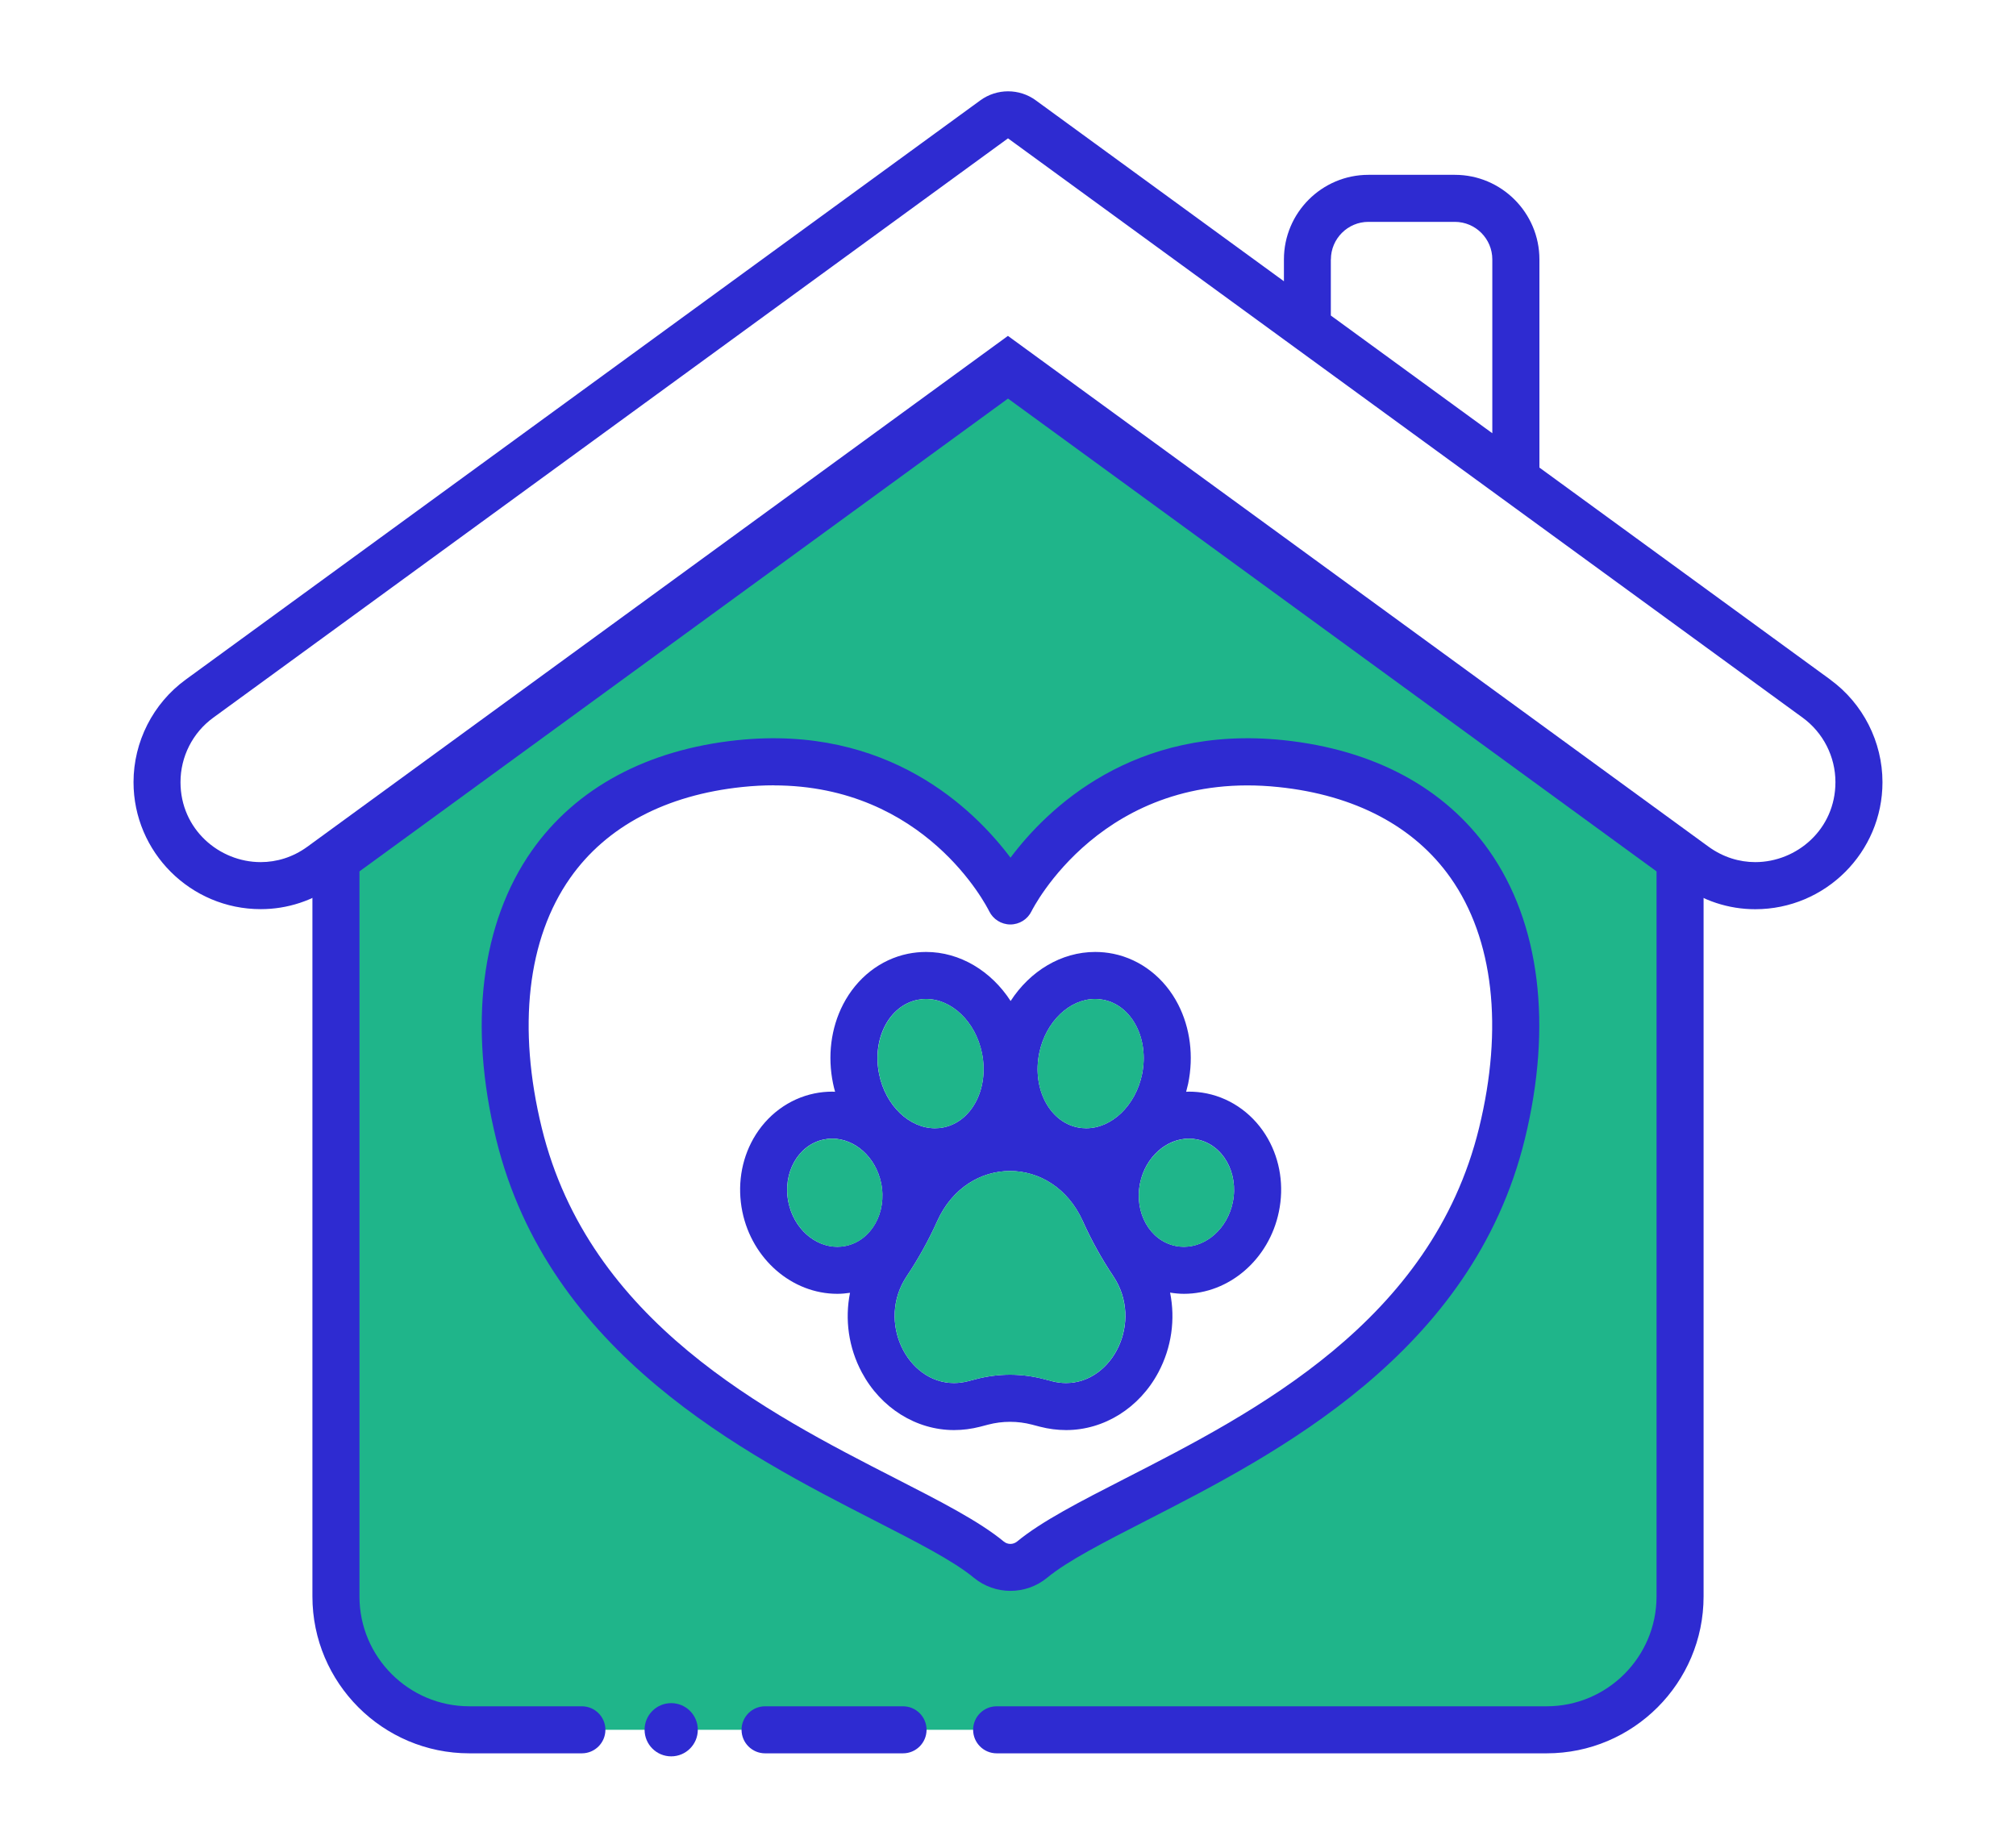
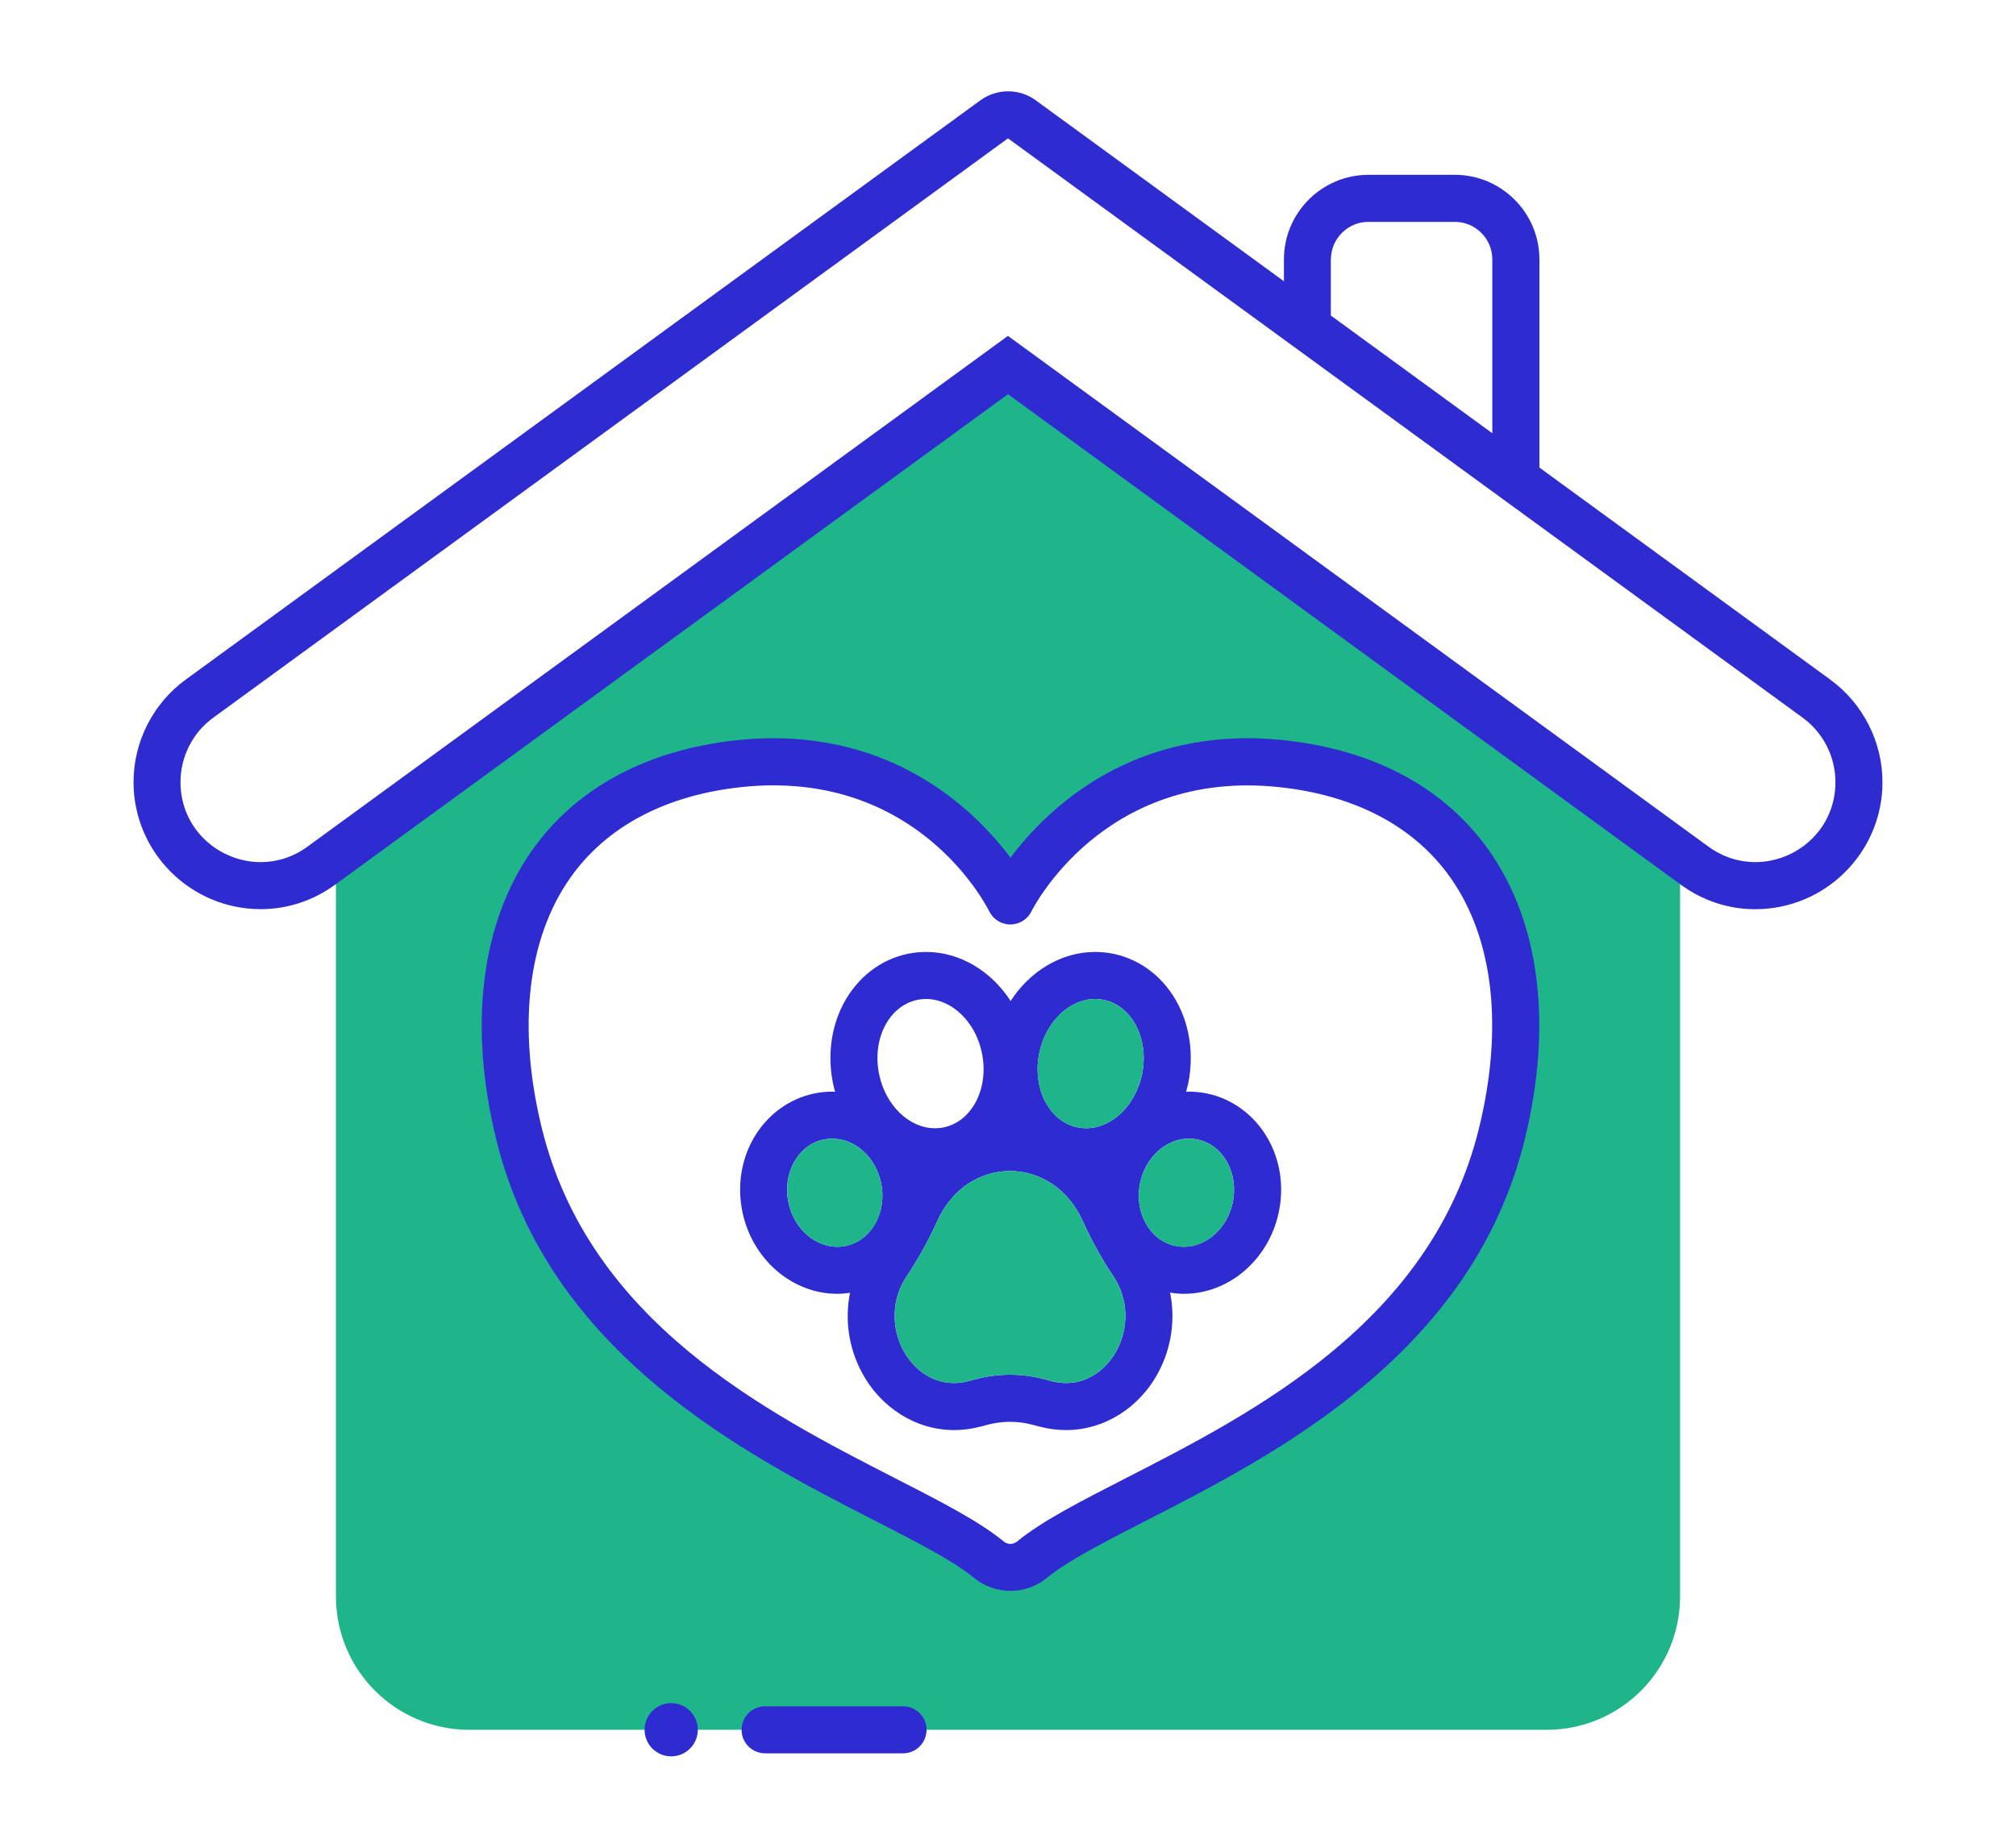
<svg xmlns="http://www.w3.org/2000/svg" width="120" height="110" viewBox="0 0 120 110" fill="none">
  <path fill-rule="evenodd" clip-rule="evenodd" d="M60 21.996L19.996 51.164V95.04C19.996 99.424 23.552 102.98 27.936 102.98H92.064C96.448 102.98 100.004 99.424 100.004 95.04V51.164L60 21.996ZM89.408 67.476C85.42 83.764 66.728 88.484 61.44 92.844C60.684 93.464 59.612 93.464 58.86 92.844C53.572 88.484 34.876 83.764 30.892 67.476C28.032 55.784 32.636 46.648 44.04 45.456C55.592 44.248 60.152 53.628 60.152 53.628C60.152 53.628 64.708 44.244 76.264 45.456C87.668 46.648 92.272 55.784 89.412 67.476H89.408Z" fill="#1FB58A" />
  <path d="M108.948 40.46L91.632 27.836V15.444C91.632 12.668 89.372 10.408 86.6 10.408H81.456C78.68 10.408 76.424 12.668 76.424 15.444V16.744L61.652 5.972C61.16 5.612 60.58 5.436 60.004 5.436C59.428 5.436 58.844 5.616 58.356 5.972L11.052 40.46C9.108 41.876 7.948 44.16 7.948 46.564C7.948 50.732 11.344 54.124 15.52 54.124C17.112 54.124 18.644 53.62 19.952 52.664L60 23.468L100.048 52.668C101.356 53.624 102.888 54.128 104.48 54.128C108.656 54.128 112.052 50.736 112.052 46.568C112.052 44.164 110.892 41.88 108.948 40.464V40.46ZM79.22 15.444C79.22 14.212 80.224 13.208 81.452 13.208H86.596C87.828 13.208 88.828 14.212 88.828 15.444V25.792L79.216 18.784V15.444H79.22ZM104.48 51.324C103.536 51.324 102.568 51.036 101.696 50.404L78.208 33.276L76.432 31.98L59.996 19.996L18.3 50.404C17.428 51.04 16.46 51.324 15.516 51.324C13.052 51.324 10.744 49.372 10.744 46.564C10.744 45.044 11.468 43.616 12.696 42.724L60 8.236L107.3 42.724C108.528 43.62 109.252 45.048 109.252 46.564C109.252 49.376 106.944 51.324 104.48 51.324Z" fill="#2E2BD1" />
  <path d="M60.148 94.708C59.372 94.708 58.6 94.448 57.968 93.928C56.744 92.916 54.572 91.808 52.06 90.52C44.332 86.564 32.656 80.588 29.532 67.812C27.876 61.044 28.632 54.948 31.656 50.644C34.288 46.904 38.52 44.628 43.892 44.064C52.832 43.128 57.964 48.152 60.148 51.06C62.332 48.152 67.464 43.128 76.404 44.064C81.776 44.628 86.008 46.9 88.64 50.644C91.668 54.944 92.42 61.04 90.764 67.812C87.636 80.588 75.96 86.564 68.236 90.52C65.724 91.808 63.552 92.916 62.328 93.928C61.696 94.448 60.92 94.708 60.148 94.708ZM46.064 46.752C45.46 46.752 44.836 46.784 44.184 46.852C39.64 47.328 36.1 49.196 33.944 52.26C31.388 55.888 30.788 61.176 32.248 67.148C35.068 78.68 45.624 84.084 53.332 88.028C55.988 89.388 58.284 90.564 59.744 91.768C59.98 91.964 60.308 91.96 60.544 91.768C62.004 90.564 64.3 89.388 66.956 88.028C74.664 84.084 85.22 78.68 88.04 67.148C89.5 61.176 88.9 55.888 86.344 52.26C84.192 49.2 80.648 47.328 76.104 46.856C65.64 45.76 61.44 54.164 61.4 54.248C61.164 54.732 60.676 55.036 60.14 55.036C59.604 55.036 59.116 54.728 58.88 54.248C58.72 53.928 55.072 46.756 46.052 46.756L46.064 46.752Z" fill="#2E2BD1" />
  <path d="M53.752 101.58H45.54C44.768 101.58 44.14 102.208 44.14 102.98C44.14 103.752 44.768 104.38 45.54 104.38H53.752C54.524 104.38 55.152 103.752 55.152 102.98C55.152 102.208 54.524 101.58 53.752 101.58Z" fill="#2E2BD1" />
  <path d="M39.952 101.392C39.076 101.392 38.368 102.1 38.368 102.976C38.368 103.852 39.076 104.56 39.952 104.56C40.828 104.56 41.536 103.852 41.536 102.976C41.536 102.1 40.828 101.392 39.952 101.392Z" fill="#2E2BD1" />
-   <path d="M100.828 50.032L60.824 20.864C60.332 20.504 59.668 20.504 59.176 20.864L19.172 50.032C18.812 50.296 18.596 50.716 18.596 51.164V95.04C18.596 100.188 22.784 104.38 27.936 104.38H34.636C35.408 104.38 36.036 103.752 36.036 102.98C36.036 102.208 35.408 101.58 34.636 101.58H27.936C24.332 101.58 21.396 98.648 21.396 95.04V51.876L60 23.728L98.604 51.876V95.04C98.604 98.644 95.672 101.58 92.064 101.58H59.324C58.552 101.58 57.924 102.208 57.924 102.98C57.924 103.752 58.552 104.38 59.324 104.38H92.064C97.212 104.38 101.404 100.192 101.404 95.04V51.164C101.404 50.716 101.192 50.296 100.828 50.032Z" fill="#2E2BD1" />
  <path d="M75.472 67.792C74.68 66.392 73.356 65.408 71.836 65.096C71.488 65.024 71.128 64.988 70.772 64.988C70.716 64.988 70.66 64.996 70.604 64.996C70.648 64.836 70.688 64.676 70.724 64.512C71.06 62.876 70.848 61.2 70.128 59.796C69.316 58.216 67.908 57.116 66.268 56.78C65.912 56.708 65.552 56.672 65.188 56.672C63.168 56.672 61.308 57.812 60.156 59.592C59.004 57.812 57.144 56.672 55.124 56.672C54.764 56.672 54.4 56.708 54.044 56.78C52.404 57.116 51 58.216 50.184 59.796C49.46 61.2 49.248 62.872 49.588 64.512C49.62 64.676 49.664 64.836 49.708 64.996C49.652 64.996 49.596 64.988 49.54 64.988C49.184 64.988 48.824 65.024 48.476 65.096C46.956 65.408 45.632 66.392 44.84 67.792C44.108 69.088 43.88 70.628 44.188 72.136C44.772 74.968 47.148 77.024 49.84 77.024C50.092 77.024 50.344 77 50.596 76.964C50.28 78.548 50.508 80.224 51.3 81.704C52.432 83.82 54.532 85.136 56.788 85.136C57.304 85.136 57.828 85.068 58.344 84.936L58.816 84.812C59.244 84.7 59.684 84.644 60.124 84.644C60.564 84.644 61.004 84.7 61.432 84.812L61.904 84.936C62.416 85.068 62.94 85.136 63.46 85.136C65.716 85.136 67.82 83.82 68.948 81.704C69.74 80.22 69.968 78.54 69.648 76.952C69.92 76.996 70.196 77.024 70.472 77.024C73.164 77.024 75.544 74.968 76.124 72.136C76.436 70.628 76.204 69.084 75.472 67.792ZM61.86 62.692C62.248 60.808 63.676 59.472 65.184 59.472C65.356 59.472 65.528 59.488 65.7 59.524C67.388 59.872 68.408 61.852 67.98 63.948C67.592 65.832 66.164 67.168 64.656 67.168C64.484 67.168 64.312 67.152 64.14 67.116C62.452 66.768 61.432 64.788 61.86 62.692ZM54.608 59.524C54.78 59.488 54.952 59.472 55.124 59.472C56.636 59.472 58.064 60.808 58.448 62.692C58.88 64.788 57.86 66.768 56.168 67.116C55.996 67.152 55.824 67.168 55.652 67.168C54.14 67.168 52.712 65.832 52.328 63.948C51.896 61.852 52.916 59.872 54.608 59.524ZM49.84 74.224C48.496 74.224 47.248 73.132 46.928 71.572C46.568 69.824 47.512 68.152 49.036 67.836C49.204 67.8 49.372 67.784 49.536 67.784C50.88 67.784 52.128 68.876 52.448 70.436C52.808 72.184 51.864 73.856 50.34 74.172C50.172 74.208 50.004 74.224 49.84 74.224ZM63.456 82.336C63.18 82.336 62.896 82.3 62.608 82.224L62.136 82.1C61.472 81.928 60.796 81.84 60.12 81.84C59.444 81.84 58.768 81.928 58.104 82.1L57.632 82.224C57.34 82.3 57.06 82.336 56.784 82.336C54 82.336 52.164 78.672 53.976 75.968C54.664 74.94 55.272 73.844 55.788 72.696C56.684 70.704 58.4 69.712 60.12 69.712C61.84 69.712 63.556 70.708 64.452 72.696C64.968 73.844 65.576 74.94 66.264 75.968C68.076 78.672 66.24 82.336 63.456 82.336ZM73.38 71.572C73.06 73.128 71.816 74.224 70.468 74.224C70.304 74.224 70.136 74.208 69.968 74.172C68.444 73.86 67.5 72.188 67.86 70.436C68.18 68.88 69.424 67.784 70.772 67.784C70.936 67.784 71.104 67.8 71.272 67.836C72.796 68.148 73.74 69.82 73.38 71.572Z" fill="#2E2BD1" />
  <path d="M64.452 72.696C62.664 68.716 57.58 68.716 55.788 72.696C55.272 73.844 54.664 74.94 53.976 75.968C51.988 78.94 54.4 83.068 57.632 82.224L58.104 82.1C59.428 81.756 60.808 81.756 62.132 82.1L62.604 82.224C65.836 83.068 68.252 78.94 66.26 75.968C65.572 74.94 64.964 73.844 64.448 72.696H64.452Z" fill="#1FB58A" />
  <path d="M71.272 67.84C69.748 67.528 68.22 68.692 67.86 70.44C67.5 72.188 68.444 73.86 69.968 74.176C71.492 74.492 73.02 73.324 73.38 71.576C73.74 69.828 72.796 68.156 71.272 67.84Z" fill="#1FB58A" />
  <path d="M64.14 67.116C65.828 67.464 67.548 66.044 67.98 63.948C68.412 61.852 67.392 59.872 65.7 59.524C64.012 59.176 62.292 60.596 61.86 62.692C61.428 64.788 62.448 66.768 64.14 67.116Z" fill="#1FB58A" />
-   <path d="M56.172 67.116C57.86 66.768 58.88 64.788 58.452 62.692C58.02 60.596 56.3 59.176 54.612 59.524C52.924 59.872 51.904 61.852 52.332 63.948C52.764 66.044 54.484 67.464 56.172 67.116Z" fill="#1FB58A" />
-   <path d="M49.04 67.84C47.516 68.152 46.572 69.824 46.932 71.576C47.292 73.324 48.82 74.488 50.344 74.176C51.868 73.864 52.812 72.192 52.452 70.44C52.092 68.692 50.564 67.528 49.04 67.84Z" fill="#1FB58A" />
+   <path d="M49.04 67.84C47.516 68.152 46.572 69.824 46.932 71.576C47.292 73.324 48.82 74.488 50.344 74.176C51.868 73.864 52.812 72.192 52.452 70.44C52.092 68.692 50.564 67.528 49.04 67.84" fill="#1FB58A" />
</svg>